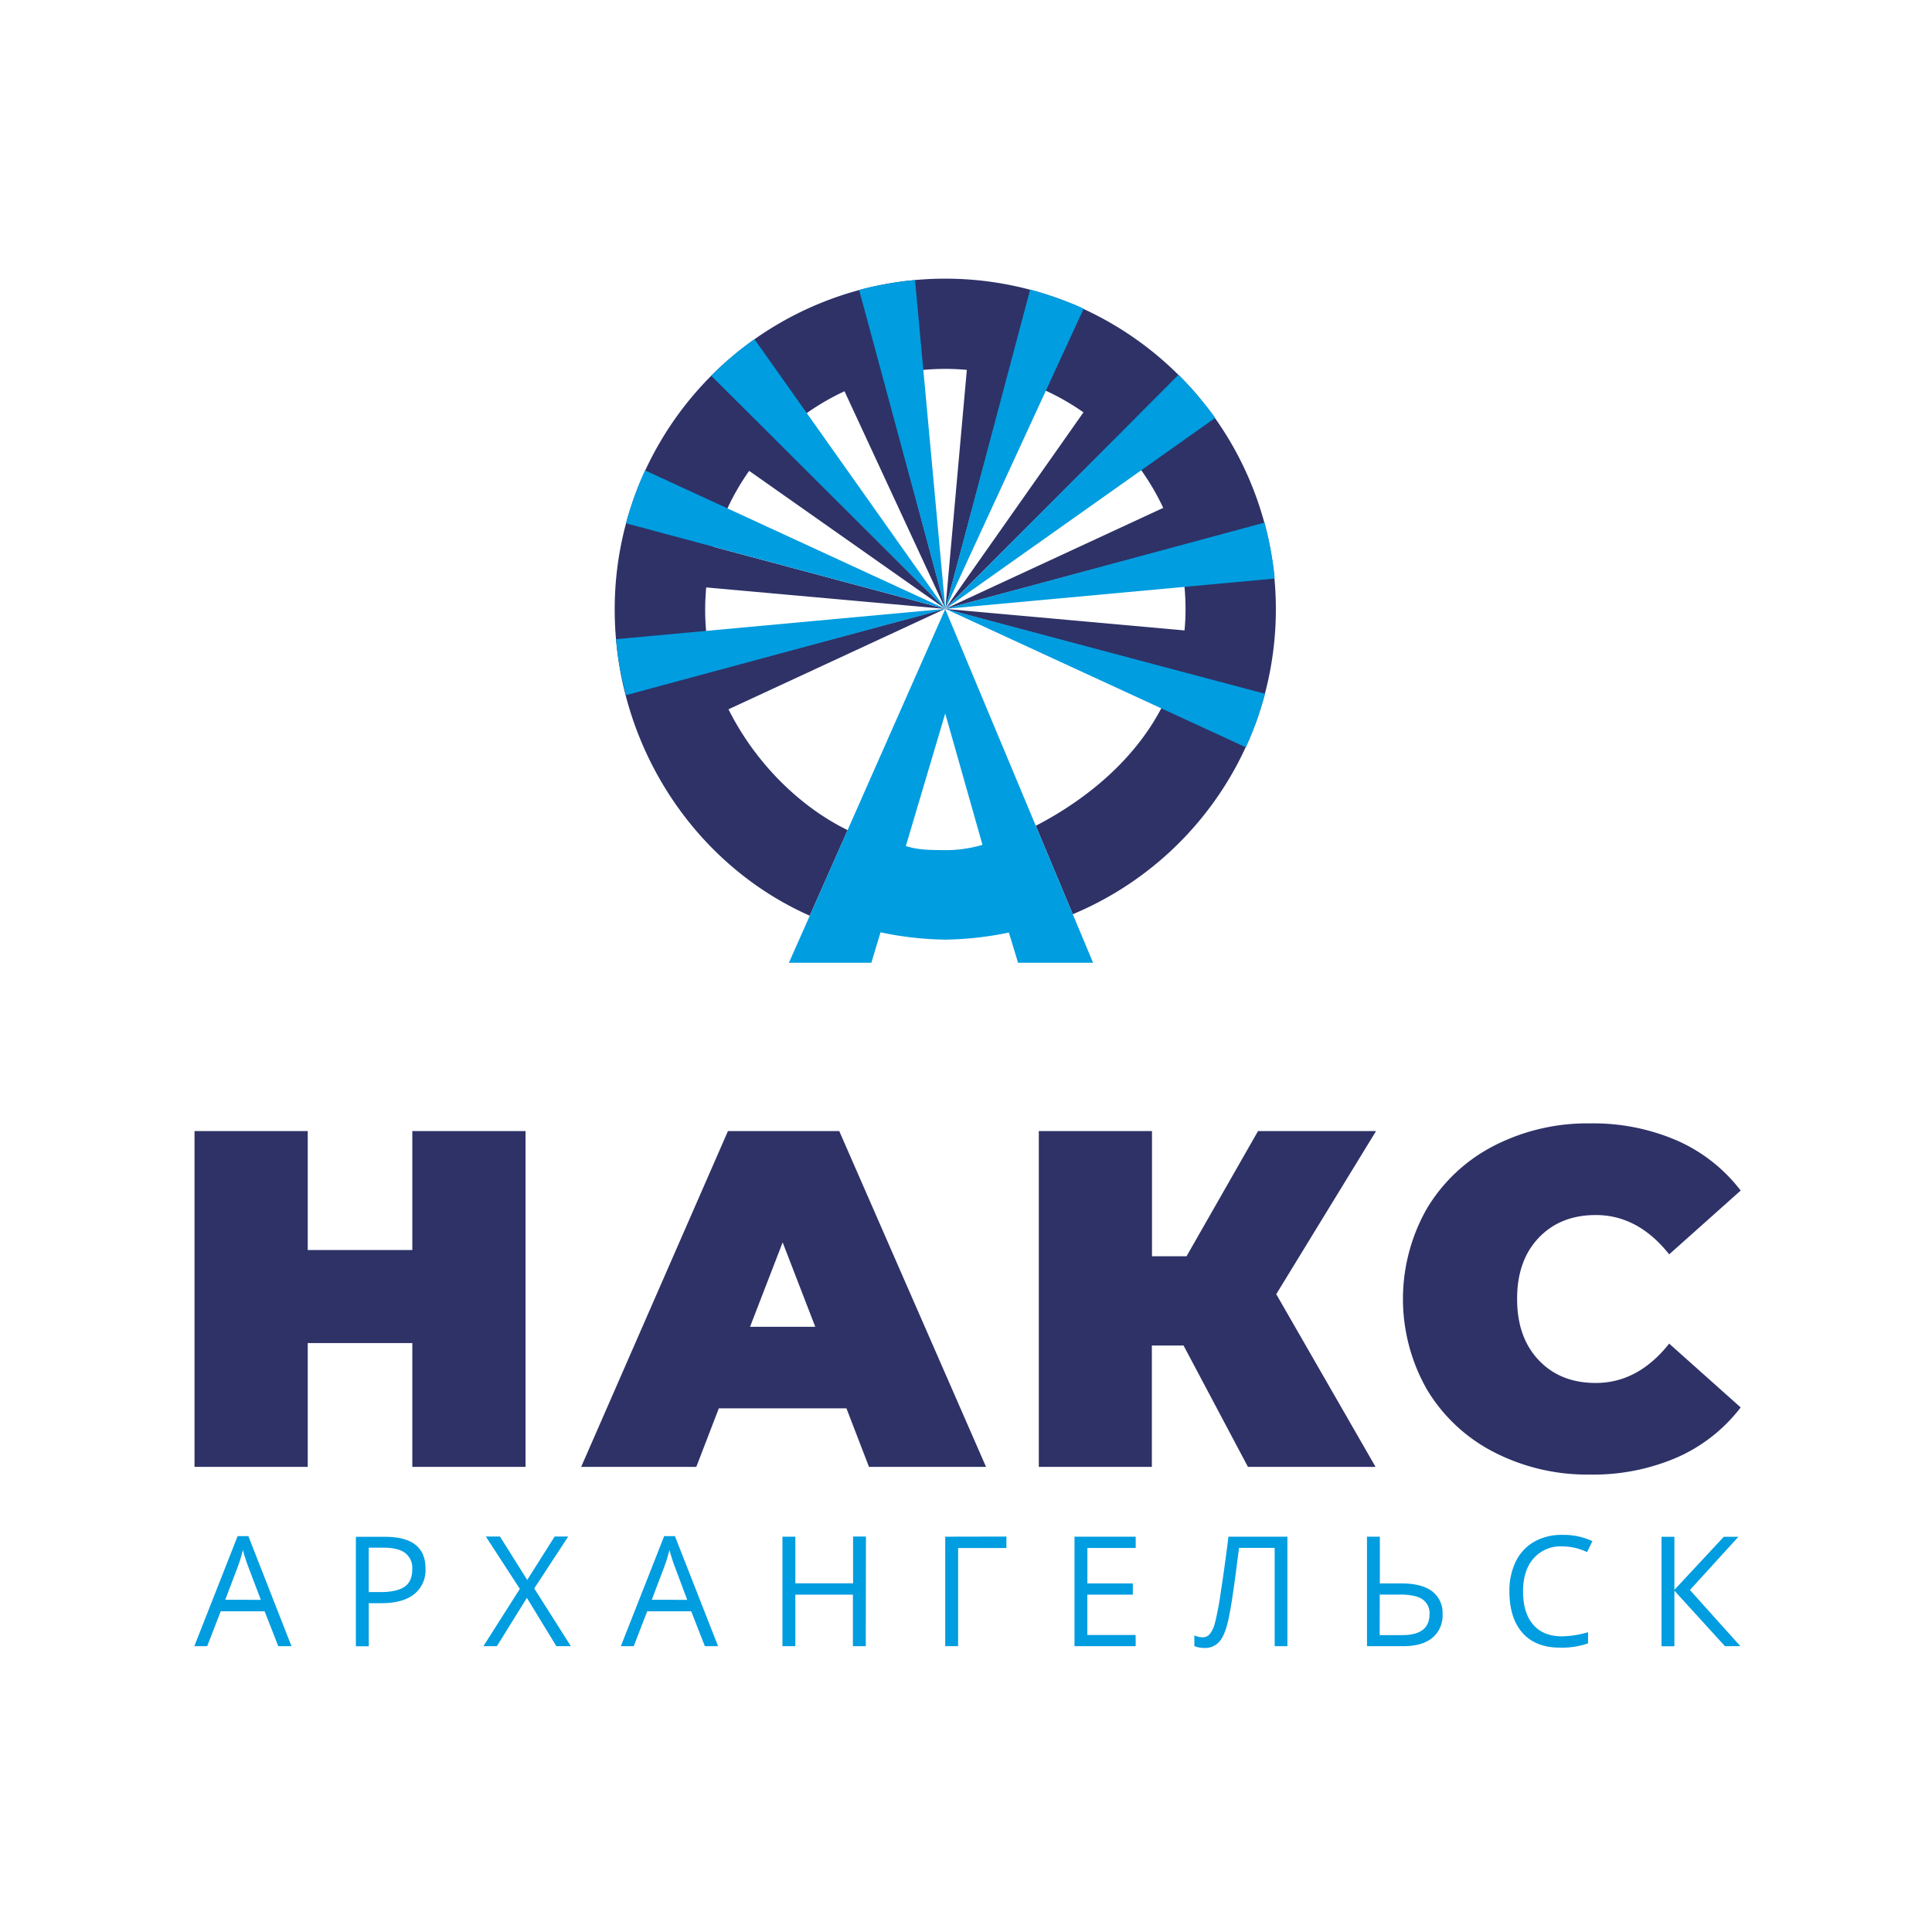
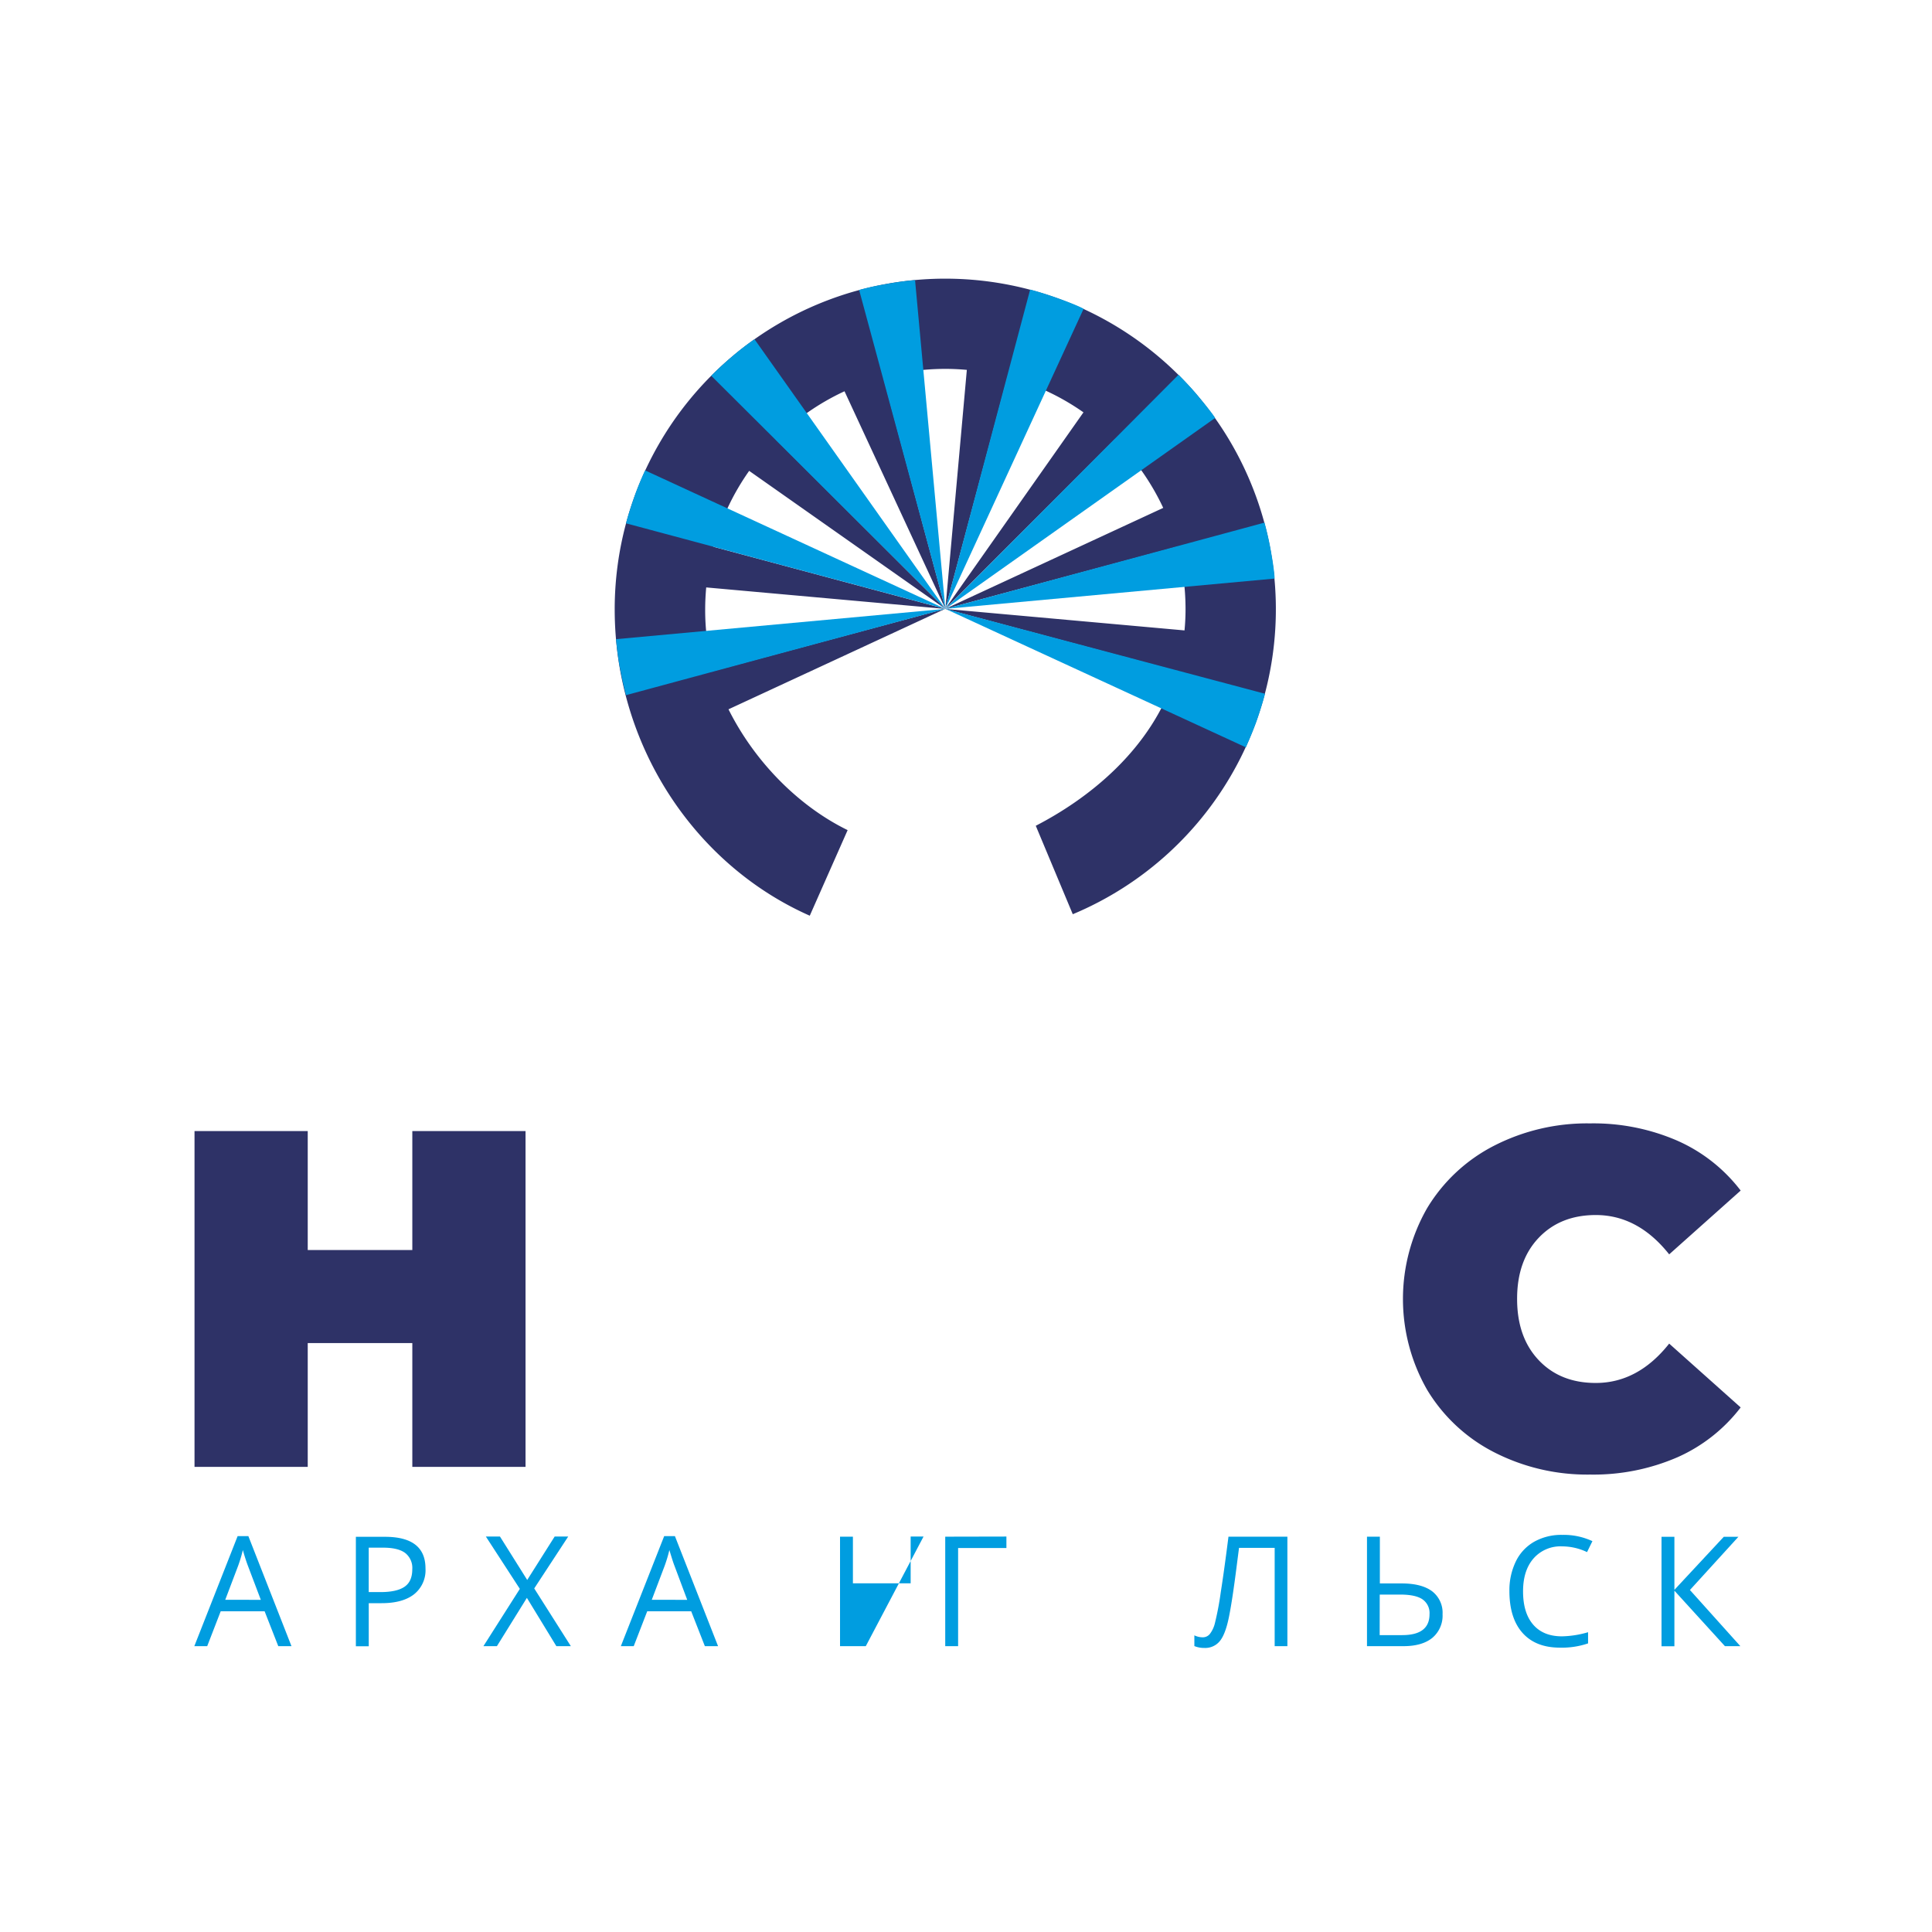
<svg xmlns="http://www.w3.org/2000/svg" id="Слой_1" data-name="Слой 1" viewBox="0 0 600 600">
  <defs>
    <style>.cls-1{fill:#2e3267;}.cls-2{fill:#009de0;}</style>
  </defs>
  <title>naks-logo</title>
  <path class="cls-1" d="M163.21,351.27V455.55H128.05V417.11H95.57v38.44H60.41V351.27H95.57v36.94h32.48V351.27Z" />
-   <path class="cls-1" d="M262.87,437.37H223.24l-7,18.18H180.49l45.58-104.28h34.57l45.58,104.28H269.87Zm-9.68-25.32-10.13-26.22-10.13,26.22Z" />
-   <path class="cls-1" d="M396.35,401.92l30.84,53.63H387.56l-20-37.69h-9.84v37.69H322.61V351.27h35.15v38.88h10.73l22.2-38.88h36.65Z" />
  <path class="cls-1" d="M464,451a51.75,51.75,0,0,1-20.78-19.36,56.75,56.75,0,0,1,0-56.46A51.85,51.85,0,0,1,464,355.81a63.38,63.38,0,0,1,29.8-6.93,65.3,65.3,0,0,1,27.11,5.37,50.32,50.32,0,0,1,19.67,15.49l-22.2,19.81q-9.69-12.21-22.79-12.21-11,0-17.73,7.07t-6.71,19q0,11.91,6.71,19t17.73,7.08q13.1,0,22.79-12.22l22.2,19.82a50.41,50.41,0,0,1-19.67,15.49,65.46,65.46,0,0,1-27.11,5.36A63.38,63.38,0,0,1,464,451Z" />
  <path class="cls-2" d="M86.42,511.23,82.18,500.4H68.54l-4.19,10.83h-4L73.8,477.05h3.33l13.39,34.18ZM81,496.84l-4-10.55q-.76-2-1.58-4.91a43.4,43.4,0,0,1-1.47,4.91l-4,10.55Z" />
  <path class="cls-2" d="M132.14,487.1a9.53,9.53,0,0,1-3.53,8q-3.53,2.78-10.09,2.78h-4v13.39h-4v-34h8.82Q132.15,477.19,132.14,487.1Zm-17.63,7.34h3.57c3.51,0,6-.57,7.61-1.7s2.35-2.95,2.35-5.45a5.88,5.88,0,0,0-2.21-5q-2.2-1.65-6.89-1.65h-4.43Z" />
  <path class="cls-2" d="M177.28,511.23h-4.5l-9.15-15-9.31,15h-4.19l11.31-17.79-10.55-16.25h4.38l8.46,13.48,8.52-13.48h4.21L165.91,493.3Z" />
  <path class="cls-2" d="M218.9,511.23l-4.24-10.83H201l-4.19,10.83h-4l13.46-34.18h3.33L223,511.23Zm-5.48-14.39-3.95-10.55c-.52-1.33-1-3-1.59-4.91a43.4,43.4,0,0,1-1.47,4.91l-4,10.55Z" />
-   <path class="cls-2" d="M268.88,511.23h-4v-16H247v16h-4v-34h4v14.48h17.93V477.19h4Z" />
+   <path class="cls-2" d="M268.88,511.23h-4v-16v16h-4v-34h4v14.48h17.93V477.19h4Z" />
  <path class="cls-2" d="M312.55,477.19v3.56h-15v30.48h-4v-34Z" />
-   <path class="cls-2" d="M352.7,511.23h-19v-34h19v3.51h-15v11h14.11v3.49H337.68v12.53h15Z" />
  <path class="cls-2" d="M399.81,511.23h-3.95V480.7H384.79l-.72,5.59q-1.41,11.16-2.5,16.31t-2.85,7.18a5.82,5.82,0,0,1-4.71,2,7.81,7.81,0,0,1-3.09-.58v-3.33a5.9,5.9,0,0,0,2.63.61,2.81,2.81,0,0,0,2.15-1,9,9,0,0,0,1.63-3.51,92.84,92.84,0,0,0,1.79-9.5q1.1-7,2.39-17.24h18.3Z" />
  <path class="cls-2" d="M448,501.31a9,9,0,0,1-3.15,7.32c-2.11,1.73-5.1,2.6-9,2.6H424.53v-34h4v14.52h6.77q6.23,0,9.49,2.46A8.39,8.39,0,0,1,448,501.31Zm-19.53,6.49h7q8.48,0,8.48-6.49a5.18,5.18,0,0,0-2.18-4.62q-2.17-1.49-7-1.48h-6.28Z" />
  <path class="cls-2" d="M485.13,480.24a11.12,11.12,0,0,0-8.86,3.73Q473,487.7,473,494.21q0,6.68,3.13,10.32t8.93,3.65a30.68,30.68,0,0,0,8.13-1.28v3.47a25.17,25.17,0,0,1-8.74,1.32q-7.52,0-11.6-4.56t-4.09-13a20.49,20.49,0,0,1,2-9.22,14.09,14.09,0,0,1,5.68-6.1,17.18,17.18,0,0,1,8.74-2.14,21.15,21.15,0,0,1,9.36,1.95l-1.67,3.4A18.08,18.08,0,0,0,485.13,480.24Z" />
  <path class="cls-2" d="M540.48,511.23h-4.79L520,494v17.26h-4v-34h4v16.48l15.34-16.48h4.54l-15.06,16.53Z" />
  <path class="cls-1" d="M293.57,86.54A102.66,102.66,0,0,0,190.9,189.21c0,41.93,24.55,79.23,60.58,95.17l11.76-26.58c-14.87-7.25-28.68-20.88-37-37.52l67.26-31.18-71.89,19.27A69,69,0,0,1,219,189.21c0-2.29.12-4.54.32-6.78l74.26,6.67-72-19.29a74.23,74.23,0,0,1,11.08-23.58l60.94,42.87-52.69-52.68a74.44,74.44,0,0,1,21.36-14.91l31.33,67.59-19.29-72a74.6,74.6,0,0,1,19.32-2.54c2.23,0,4.44.11,6.63.31l-6.66,74.19,19.28-72a74,74,0,0,1,23.6,11L293.54,189.1l52.71-52.72a74.92,74.92,0,0,1,15,21.35L293.54,189.1l72.07-19.31a74.46,74.46,0,0,1,2.57,19.42c0,2.25-.11,4.43-.32,6.57l-74.32-6.68,71.87,19.26c-7.45,24.79-28.42,40.2-43.74,48.09l11.49,27.47A102.66,102.66,0,0,0,293.57,86.54Z" />
  <path class="cls-2" d="M194.41,215.89l99.17-26.8L191.32,198.5s.37,4.45,1.14,8.58C192.93,209.59,193.49,212.35,194.41,215.89Zm0-53.37,99.17,26.57-93.23-43s-1.78,3.69-3.29,8C195.16,159.51,194.41,162.52,194.41,162.52Zm26.47-45.82,72.7,72.39-59.26-83.74a84.76,84.76,0,0,0-7.11,5.5C223.35,114.16,220.88,116.7,220.88,116.7Zm45.93-26.65,26.77,99L284.18,87a83.94,83.94,0,0,0-9.26,1.27C270.81,88.92,266.81,90.05,266.81,90.05Zm53.11-.12-26.34,99.16,42.94-93.18s-1.43-.94-7.89-3.25C323.39,90.79,319.92,89.93,319.92,89.93ZM366,116.39l-72.39,72.7,83.75-59.28s-.2-.74-5.93-7.59C369,119.38,366,116.39,366,116.39Zm26.72,45.91-99.11,26.79,102.23-9.41s.05-2-1.29-9.34C393.64,165.52,392.69,162.3,392.69,162.3Zm.17,53.16-99.28-26.37,93.31,43s2-4.45,3.33-8.15C392.08,218.63,392.86,215.46,392.86,215.46Z" />
-   <path class="cls-2" d="M333.16,283.92l-11.49-27.47-28.12-67.28-29.86,67.58L252.05,283.1,245,299H270.6l2.86-9.46a103.2,103.2,0,0,0,20.09,2.27,103.82,103.82,0,0,0,19.77-2.2l2.85,9.39h23.3ZM292.24,264c-4.44,0-7.63-.21-10.92-1.25l12.23-41.17,11.57,40.79A40.55,40.55,0,0,1,292.24,264Z" />
</svg>